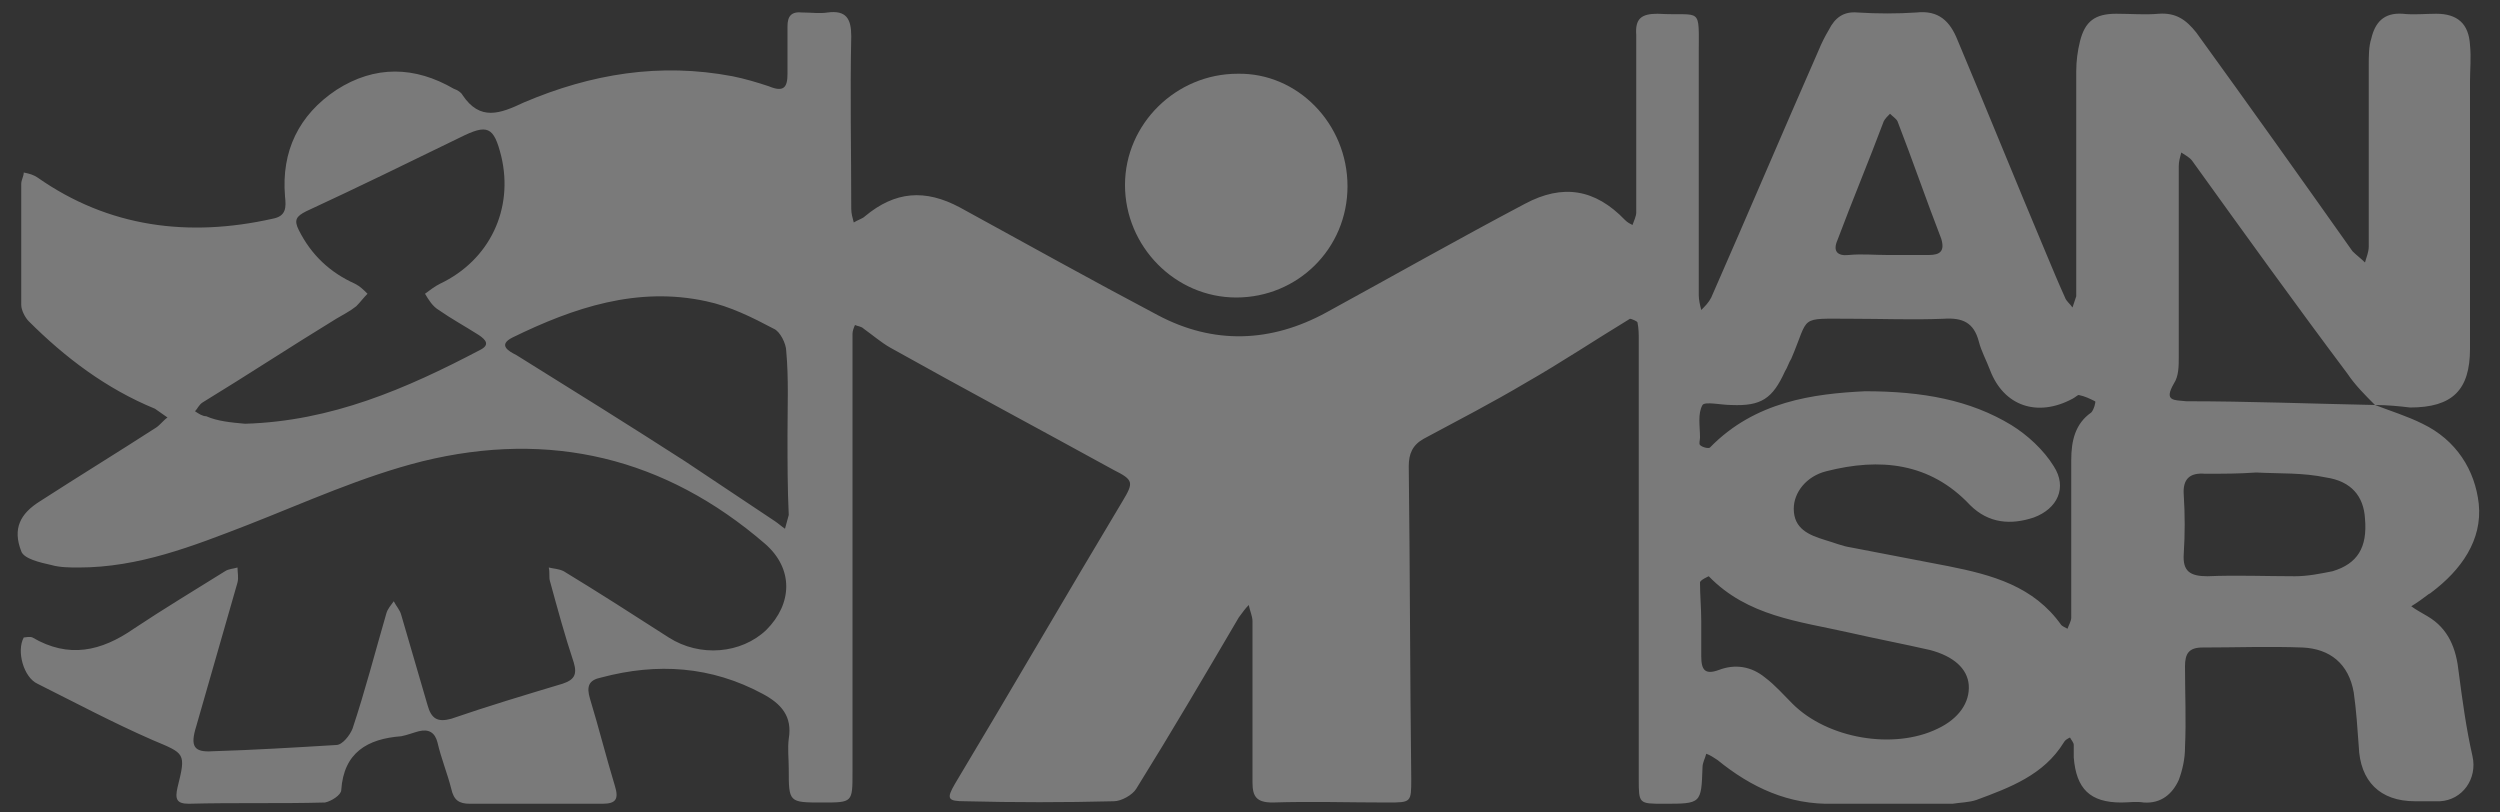
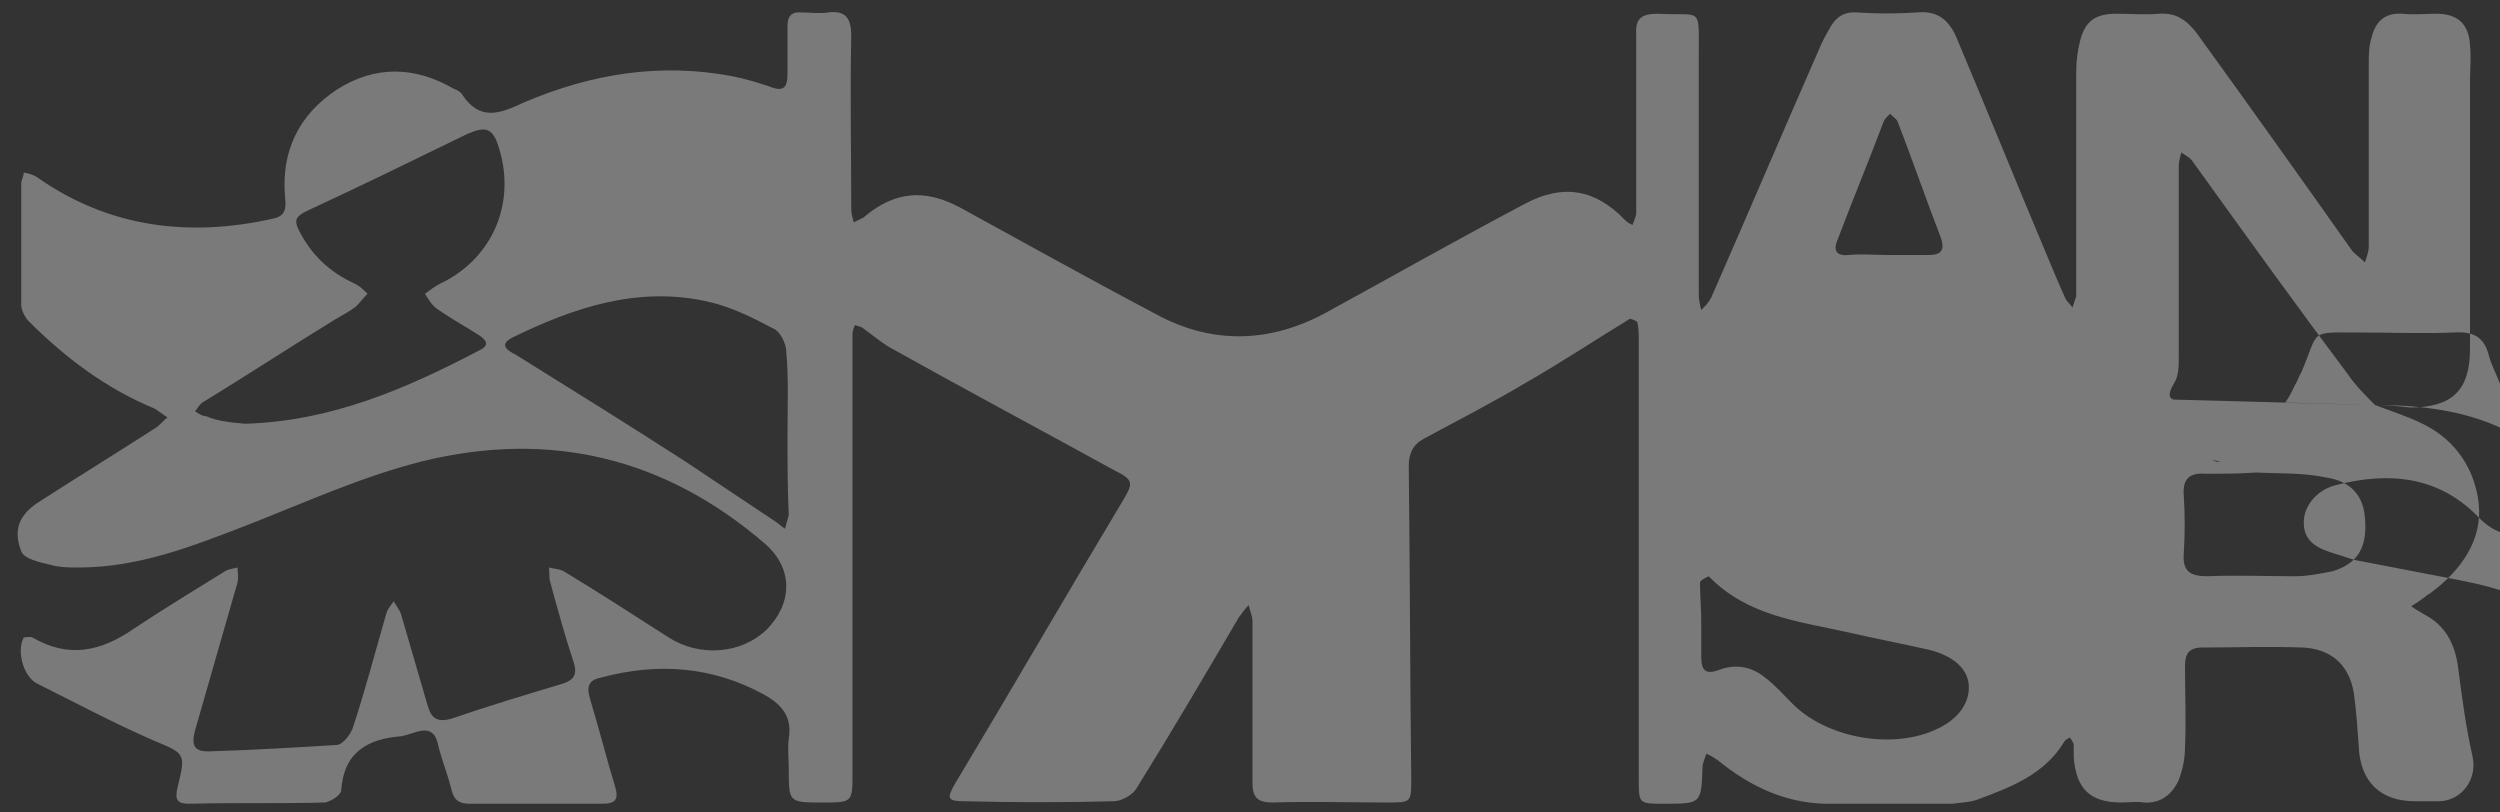
<svg xmlns="http://www.w3.org/2000/svg" version="1.1" id="Layer_1" x="0px" y="0px" viewBox="0 0 200 65" style="enable-background:new 0 0 200 65;" xml:space="preserve">
  <rect x="0" y="0" width="200" height="65" fill="#333333" stroke="none" />
  <style type="text/css">
	.st0{fill:#FFFFFF; opacity: .35}
</style>
  <g>
-     <path class="st0" d="M190,32.4c1.3,0.5,2.6,0.9,3.8,1.5c2.7,1.3,4.2,3.7,4.5,6.4c0.3,2.9-1.4,5.3-3.8,7.1c-0.1,0.1-0.2,0.1-0.3,0.2   c-0.4,0.3-0.8,0.6-1.3,0.9c0.4,0.3,0.8,0.5,1.3,0.8c1.7,1,2.3,2.6,2.5,4.5c0.3,2.3,0.6,4.5,1.1,6.7c0.4,1.8-0.8,3.5-2.6,3.6   c-0.7,0-1.4,0-2,0c-2.8,0-4.4-1.6-4.5-4.4c-0.1-1.4-0.2-2.9-0.4-4.3c-0.4-2.3-1.9-3.5-4.1-3.6c-2.7-0.1-5.4,0-8,0   c-1.1,0-1.4,0.5-1.4,1.5c0,2.2,0.1,4.3,0,6.5c0,0.9-0.2,1.8-0.5,2.6c-0.5,1.1-1.4,1.9-2.8,1.8c-0.6-0.1-1.2,0-1.8,0   c-2.5,0-3.6-1.1-3.8-3.6c0-0.3,0-0.7,0-1c0-0.2-0.2-0.4-0.3-0.6c-0.2,0.1-0.4,0.2-0.5,0.4c-1.6,2.6-4.3,3.6-7,4.6   c-0.6,0.2-1.3,0.2-1.9,0.3c-3.2,0-6.3,0-9.5,0c-3.6,0.1-6.6-1.3-9.3-3.5c-0.3-0.2-0.6-0.4-0.9-0.5c-0.1,0.4-0.3,0.7-0.3,1.1   c-0.1,2.9-0.1,2.9-3.1,2.9c-2,0-2,0-2-2c0-11.7,0-23.4,0-35.1c0-0.5,0-0.9-0.1-1.4c0-0.1-0.5-0.3-0.6-0.3c-2.8,1.7-5.5,3.5-8.3,5.1   c-2.7,1.6-5.4,3-8.2,4.5c-0.9,0.5-1.2,1.2-1.2,2.2c0.1,8.3,0.1,16.7,0.2,25c0,1.9,0,1.9-1.9,1.9c-3.1,0-6.1-0.1-9.2,0   c-1.3,0-1.6-0.5-1.6-1.6c0-4.3,0-8.6,0-12.9c0-0.4-0.2-0.8-0.3-1.3c-0.3,0.3-0.5,0.6-0.8,1c-2.7,4.6-5.4,9.2-8.2,13.7   c-0.3,0.5-1.2,1-1.8,1c-4,0.1-7.9,0.1-11.9,0c-1.4,0-1.5-0.2-0.8-1.4c4.5-7.5,8.9-15.1,13.4-22.6c0.9-1.5,0.9-1.7-0.7-2.5   c-6-3.3-12-6.5-17.9-9.8c-0.7-0.4-1.4-1-2.1-1.5c-0.2-0.2-0.5-0.2-0.7-0.3c-0.1,0.2-0.2,0.5-0.2,0.7c0,0.4,0,0.8,0,1.3   c0,11.3,0,22.5,0,33.8c0,2.4,0,2.4-2.4,2.4c-2.7,0-2.7,0-2.7-2.7c0-0.8-0.1-1.6,0-2.4c0.3-1.8-0.6-2.8-2.1-3.6   c-4.1-2.2-8.4-2.5-12.9-1.3c-1,0.2-1.2,0.7-0.9,1.7c0.7,2.3,1.3,4.7,2,7c0.3,1,0.1,1.4-1,1.4c-3.5,0-7.1,0-10.6,0   c-0.9,0-1.3-0.3-1.5-1.2c-0.3-1.2-0.8-2.4-1.1-3.7c-0.2-0.8-0.7-1.1-1.5-0.9c-0.4,0.1-0.9,0.3-1.4,0.4c-2.7,0.2-4.6,1.3-4.8,4.3   c0,0.4-0.8,0.9-1.3,1c-3.6,0.1-7.2,0-10.9,0.1c-1,0-1.1-0.4-0.9-1.3c0.7-2.8,0.6-2.7-2-3.8C9,57.8,6,56.2,3,54.7   c-1.1-0.5-1.7-2.6-1.1-3.7C2,51,2.4,50.9,2.6,51c2.9,1.7,5.5,1.1,8.1-0.7c2.4-1.6,4.9-3.1,7.3-4.6c0.3-0.2,0.7-0.2,1-0.3   c0,0.4,0.1,0.8,0,1.2c-1.1,3.8-2.2,7.7-3.3,11.5c-0.5,1.6-0.2,2.1,1.3,2c3.3-0.1,6.6-0.3,9.9-0.5c0.5,0,1.1-0.8,1.3-1.3   c1-3,1.8-6.1,2.7-9.2c0.1-0.4,0.4-0.7,0.6-1c0.2,0.4,0.5,0.7,0.6,1.1c0.7,2.4,1.4,4.8,2.1,7.2c0.3,1.1,0.8,1.4,1.9,1.1   c2.9-1,5.9-1.9,8.9-2.8c0.9-0.3,1.2-0.7,0.9-1.7c-0.7-2.1-1.3-4.3-1.9-6.5c-0.1-0.3,0-0.7-0.1-1.1c0.4,0.1,0.8,0.1,1.2,0.3   c2.8,1.7,5.6,3.5,8.4,5.3c2.5,1.6,5.8,1.3,7.8-0.6c2.1-2.1,2.2-4.9-0.1-6.9c-8-6.9-17.2-9.1-27.4-6.6c-4.8,1.2-9.4,3.3-14,5.1   c-4.4,1.7-8.7,3.4-13.5,3.4c-0.7,0-1.5,0-2.2-0.2c-0.9-0.2-2.2-0.5-2.4-1.1c-0.7-1.8-0.1-3,1.5-4c3.1-2,6.2-3.9,9.3-5.9   c0.3-0.2,0.6-0.6,0.9-0.8c-0.3-0.2-0.7-0.5-1-0.7c-3.9-1.6-7.2-4.1-10.1-7c-0.3-0.3-0.6-0.9-0.6-1.3c0-3.2,0-6.5,0-9.7   c0-0.3,0.2-0.6,0.2-0.9C2.4,13.9,2.7,14,3,14.2c5.7,4,12.1,4.8,18.8,3.3c1.1-0.2,1.1-0.9,1-1.8c-0.3-3.6,1.1-6.5,4.1-8.5   c3.1-2,6.3-1.9,9.4-0.1c0.3,0.1,0.6,0.3,0.7,0.5c1.4,2.1,3,1.5,4.9,0.6C47.3,5.9,52.8,5,58.6,6.1c1,0.2,2,0.5,2.9,0.8   C62.7,7.4,63,7,63,5.9c0-1.3,0-2.5,0-3.8c0-0.8,0.3-1.2,1.2-1.1c0.7,0,1.4,0.1,2,0c1.5-0.2,1.9,0.5,1.9,1.9c-0.1,4.6,0,9.2,0,13.8   c0,0.4,0.1,0.7,0.2,1.1c0.3-0.2,0.7-0.3,0.9-0.5c2.4-2,4.8-2.2,7.6-0.7c5.3,2.9,10.5,5.8,15.8,8.6c4.5,2.4,9.1,2.2,13.5-0.2   c5.3-2.9,10.6-5.9,15.9-8.7c3-1.6,5.6-1.2,8,1.3c0.2,0.2,0.4,0.3,0.6,0.4c0.1-0.3,0.3-0.7,0.3-1c0-4.1,0-8.2,0-12.4   c0-0.6,0-1.2,0-1.8c-0.1-1.3,0.4-1.7,1.7-1.7c3.6,0.2,3.3-0.7,3.3,3.3c0,6.4,0,12.8,0,19.2c0,0.4,0.1,0.8,0.2,1.2   c0.3-0.3,0.6-0.6,0.8-1c2.9-6.6,5.7-13.2,8.6-19.8c0.2-0.5,0.5-1.1,0.8-1.6c0.5-1,1.2-1.5,2.3-1.4c1.6,0.1,3.2,0.1,4.7,0   c1.8-0.2,2.7,0.7,3.3,2.2c2.4,5.7,4.7,11.4,7.1,17.1c0.5,1.2,1,2.4,1.5,3.5c0.1,0.3,0.4,0.5,0.6,0.8c0.1-0.3,0.2-0.6,0.3-0.9   c0-0.5,0-1.1,0-1.7c0-5.4,0-10.9,0-16.3c0-0.8,0.1-1.6,0.3-2.4c0.4-1.6,1.2-2.2,2.9-2.2c1.2,0,2.3,0.1,3.4,0c1.4-0.1,2.2,0.5,3,1.5   c4.2,5.8,8.4,11.7,12.5,17.5c0.3,0.3,0.7,0.6,1,0.9c0.1-0.4,0.3-0.8,0.3-1.3c0-4.8,0-9.7,0-14.5c0-0.7,0-1.5,0.2-2.1   c0.3-1.3,1-2.1,2.5-2c0.9,0.1,1.8,0,2.7,0c1.7,0,2.6,0.8,2.7,2.5c0.1,1,0,2,0,2.9c0,7.1,0,14.3,0,21.4c0,3.3-1.4,4.7-4.8,4.7   C192,32.5,191,32.4,190,32.4c-0.8-0.8-1.6-1.6-2.2-2.5c-4.2-5.6-8.3-11.3-12.4-17c-0.2-0.3-0.6-0.5-0.9-0.7   c-0.1,0.4-0.2,0.7-0.2,1.1c0,5.1,0,10.2,0,15.3c0,0.7,0,1.5-0.4,2.1c-0.8,1.4,0,1.3,1,1.4C179.9,32.1,185,32.3,190,32.4z    M149.2,31.3c4.6,0,8.4,0.7,11.7,2.7c1.3,0.8,2.6,2,3.4,3.3c1.1,1.7,0.3,3.4-1.6,4.1c-1.8,0.6-3.6,0.5-5.1-1   c-3.2-3.4-7.2-3.8-11.5-2.7c-1.6,0.4-2.6,1.7-2.6,3c0,1.6,1.2,2.1,2.5,2.5c0.7,0.2,1.4,0.5,2.1,0.6c2.6,0.5,5.2,1,7.8,1.5   c3.5,0.7,6.8,1.6,9,4.7c0.1,0.1,0.3,0.2,0.5,0.3c0.1-0.3,0.3-0.6,0.3-0.9c0-4.2,0-8.4,0-12.6c0-1.5,0.3-2.9,1.6-3.8   c0.2-0.2,0.4-0.9,0.3-0.9c-0.4-0.2-0.8-0.4-1.3-0.5c-0.1,0-0.3,0.2-0.5,0.3c-2.8,1.5-5.5,0.6-6.6-2.3c-0.3-0.8-0.7-1.5-0.9-2.3   c-0.4-1.5-1.3-1.9-2.8-1.8c-2.5,0.1-4.9,0-7.4,0c-4.3,0-3.3-0.3-4.8,3.2c-0.2,0.3-0.3,0.7-0.5,1c-1,2.2-1.9,2.8-4.3,2.7   c-0.8,0-2.1-0.3-2.3,0c-0.4,0.7-0.2,1.7-0.2,2.6c0,0.2-0.1,0.5,0,0.6c0.2,0.2,0.7,0.3,0.8,0.2C140.4,32.1,145.1,31.5,149.2,31.3z    M19.6,33.9c6.9-0.2,12.9-2.8,18.8-5.9c0.8-0.4,0.5-0.8-0.1-1.2c-1.1-0.7-2.2-1.3-3.2-2c-0.5-0.3-0.8-0.8-1.1-1.3   c0.4-0.3,0.8-0.6,1.2-0.8c4-1.9,5.9-6,4.9-10.2c-0.6-2.4-1.1-2.6-3.3-1.5c-4.1,2-8.2,4-12.3,5.9c-0.8,0.4-1,0.7-0.6,1.5   c1,2,2.5,3.4,4.5,4.3c0.4,0.2,0.7,0.5,1,0.8c-0.3,0.3-0.6,0.7-0.9,1c-0.5,0.4-1.1,0.7-1.6,1c-3.6,2.2-7.1,4.5-10.7,6.7   c-0.3,0.2-0.4,0.5-0.6,0.7c0.3,0.2,0.6,0.4,0.9,0.4C17.4,33.7,18.5,33.8,19.6,33.9z M63,34.8C63,34.8,63,34.8,63,34.8   c0-2.3,0.1-4.5-0.1-6.7c0-0.6-0.5-1.6-1-1.8c-1.7-0.9-3.5-1.8-5.4-2.2C51,22.9,45.9,24.6,41,27c-1.2,0.6-0.3,1.1,0.3,1.4   c4.5,2.8,9,5.6,13.5,8.5c2.4,1.6,4.8,3.2,7.2,4.8c0.3,0.2,0.5,0.4,0.8,0.6c0.1-0.4,0.2-0.7,0.3-1.1C63,39.1,63,37,63,34.8z    M136.1,49.7C136.1,49.7,136,49.7,136.1,49.7c0,0.9,0,1.9,0,2.8c0,1.1,0.3,1.5,1.4,1.1c1.3-0.5,2.6-0.3,3.7,0.6   c0.8,0.6,1.5,1.4,2.2,2.1c2.8,2.8,8.1,3.7,11.6,2c1.7-0.8,2.6-2.1,2.5-3.5c-0.1-1.3-1.2-2.3-3.1-2.8c-2.2-0.5-4.3-0.9-6.5-1.4   c-4-0.9-8.1-1.3-11.2-4.5c0,0-0.7,0.3-0.7,0.5C136,47.6,136.1,48.7,136.1,49.7z M180.5,37.8C180.5,37.8,180.5,37.8,180.5,37.8   c-1.4,0.1-2.7,0.1-4.1,0.1c-1.2-0.1-1.8,0.4-1.7,1.7c0.1,1.6,0.1,3.1,0,4.7c-0.1,1.4,0.5,1.8,1.9,1.8c2.3-0.1,4.7,0,7,0   c1,0,2-0.2,3-0.4c2-0.6,2.8-1.9,2.6-4.2c-0.1-1.8-1.1-3-3.1-3.3C184.2,37.8,182.4,37.9,180.5,37.8z M151,20.4c1.1,0,2.2,0,3.3,0   c0.9,0,1.3-0.3,1-1.3c-1.2-3.1-2.3-6.3-3.5-9.4c-0.1-0.2-0.4-0.4-0.6-0.6c-0.2,0.2-0.4,0.4-0.5,0.6c-1.2,3.2-2.5,6.3-3.7,9.5   c-0.4,0.9,0,1.3,0.9,1.2C148.9,20.3,150,20.4,151,20.4z" />
-     <path class="st0" d="M107.8,14.9c0,5-4,8.9-8.9,8.9c-4.9,0-8.9-4.1-8.9-9c0-4.9,4.1-8.9,9-8.9C103.8,5.8,107.8,9.9,107.8,14.9z" />
+     <path class="st0" d="M190,32.4c1.3,0.5,2.6,0.9,3.8,1.5c2.7,1.3,4.2,3.7,4.5,6.4c0.3,2.9-1.4,5.3-3.8,7.1c-0.1,0.1-0.2,0.1-0.3,0.2   c-0.4,0.3-0.8,0.6-1.3,0.9c0.4,0.3,0.8,0.5,1.3,0.8c1.7,1,2.3,2.6,2.5,4.5c0.3,2.3,0.6,4.5,1.1,6.7c0.4,1.8-0.8,3.5-2.6,3.6   c-0.7,0-1.4,0-2,0c-2.8,0-4.4-1.6-4.5-4.4c-0.1-1.4-0.2-2.9-0.4-4.3c-0.4-2.3-1.9-3.5-4.1-3.6c-2.7-0.1-5.4,0-8,0   c-1.1,0-1.4,0.5-1.4,1.5c0,2.2,0.1,4.3,0,6.5c0,0.9-0.2,1.8-0.5,2.6c-0.5,1.1-1.4,1.9-2.8,1.8c-0.6-0.1-1.2,0-1.8,0   c-2.5,0-3.6-1.1-3.8-3.6c0-0.3,0-0.7,0-1c0-0.2-0.2-0.4-0.3-0.6c-0.2,0.1-0.4,0.2-0.5,0.4c-1.6,2.6-4.3,3.6-7,4.6   c-0.6,0.2-1.3,0.2-1.9,0.3c-3.2,0-6.3,0-9.5,0c-3.6,0.1-6.6-1.3-9.3-3.5c-0.3-0.2-0.6-0.4-0.9-0.5c-0.1,0.4-0.3,0.7-0.3,1.1   c-0.1,2.9-0.1,2.9-3.1,2.9c-2,0-2,0-2-2c0-11.7,0-23.4,0-35.1c0-0.5,0-0.9-0.1-1.4c0-0.1-0.5-0.3-0.6-0.3c-2.8,1.7-5.5,3.5-8.3,5.1   c-2.7,1.6-5.4,3-8.2,4.5c-0.9,0.5-1.2,1.2-1.2,2.2c0.1,8.3,0.1,16.7,0.2,25c0,1.9,0,1.9-1.9,1.9c-3.1,0-6.1-0.1-9.2,0   c-1.3,0-1.6-0.5-1.6-1.6c0-4.3,0-8.6,0-12.9c0-0.4-0.2-0.8-0.3-1.3c-0.3,0.3-0.5,0.6-0.8,1c-2.7,4.6-5.4,9.2-8.2,13.7   c-0.3,0.5-1.2,1-1.8,1c-4,0.1-7.9,0.1-11.9,0c-1.4,0-1.5-0.2-0.8-1.4c4.5-7.5,8.9-15.1,13.4-22.6c0.9-1.5,0.9-1.7-0.7-2.5   c-6-3.3-12-6.5-17.9-9.8c-0.7-0.4-1.4-1-2.1-1.5c-0.2-0.2-0.5-0.2-0.7-0.3c-0.1,0.2-0.2,0.5-0.2,0.7c0,0.4,0,0.8,0,1.3   c0,11.3,0,22.5,0,33.8c0,2.4,0,2.4-2.4,2.4c-2.7,0-2.7,0-2.7-2.7c0-0.8-0.1-1.6,0-2.4c0.3-1.8-0.6-2.8-2.1-3.6   c-4.1-2.2-8.4-2.5-12.9-1.3c-1,0.2-1.2,0.7-0.9,1.7c0.7,2.3,1.3,4.7,2,7c0.3,1,0.1,1.4-1,1.4c-3.5,0-7.1,0-10.6,0   c-0.9,0-1.3-0.3-1.5-1.2c-0.3-1.2-0.8-2.4-1.1-3.7c-0.2-0.8-0.7-1.1-1.5-0.9c-0.4,0.1-0.9,0.3-1.4,0.4c-2.7,0.2-4.6,1.3-4.8,4.3   c0,0.4-0.8,0.9-1.3,1c-3.6,0.1-7.2,0-10.9,0.1c-1,0-1.1-0.4-0.9-1.3c0.7-2.8,0.6-2.7-2-3.8C9,57.8,6,56.2,3,54.7   c-1.1-0.5-1.7-2.6-1.1-3.7C2,51,2.4,50.9,2.6,51c2.9,1.7,5.5,1.1,8.1-0.7c2.4-1.6,4.9-3.1,7.3-4.6c0.3-0.2,0.7-0.2,1-0.3   c0,0.4,0.1,0.8,0,1.2c-1.1,3.8-2.2,7.7-3.3,11.5c-0.5,1.6-0.2,2.1,1.3,2c3.3-0.1,6.6-0.3,9.9-0.5c0.5,0,1.1-0.8,1.3-1.3   c1-3,1.8-6.1,2.7-9.2c0.1-0.4,0.4-0.7,0.6-1c0.2,0.4,0.5,0.7,0.6,1.1c0.7,2.4,1.4,4.8,2.1,7.2c0.3,1.1,0.8,1.4,1.9,1.1   c2.9-1,5.9-1.9,8.9-2.8c0.9-0.3,1.2-0.7,0.9-1.7c-0.7-2.1-1.3-4.3-1.9-6.5c-0.1-0.3,0-0.7-0.1-1.1c0.4,0.1,0.8,0.1,1.2,0.3   c2.8,1.7,5.6,3.5,8.4,5.3c2.5,1.6,5.8,1.3,7.8-0.6c2.1-2.1,2.2-4.9-0.1-6.9c-8-6.9-17.2-9.1-27.4-6.6c-4.8,1.2-9.4,3.3-14,5.1   c-4.4,1.7-8.7,3.4-13.5,3.4c-0.7,0-1.5,0-2.2-0.2c-0.9-0.2-2.2-0.5-2.4-1.1c-0.7-1.8-0.1-3,1.5-4c3.1-2,6.2-3.9,9.3-5.9   c0.3-0.2,0.6-0.6,0.9-0.8c-0.3-0.2-0.7-0.5-1-0.7c-3.9-1.6-7.2-4.1-10.1-7c-0.3-0.3-0.6-0.9-0.6-1.3c0-3.2,0-6.5,0-9.7   c0-0.3,0.2-0.6,0.2-0.9C2.4,13.9,2.7,14,3,14.2c5.7,4,12.1,4.8,18.8,3.3c1.1-0.2,1.1-0.9,1-1.8c-0.3-3.6,1.1-6.5,4.1-8.5   c3.1-2,6.3-1.9,9.4-0.1c0.3,0.1,0.6,0.3,0.7,0.5c1.4,2.1,3,1.5,4.9,0.6C47.3,5.9,52.8,5,58.6,6.1c1,0.2,2,0.5,2.9,0.8   C62.7,7.4,63,7,63,5.9c0-1.3,0-2.5,0-3.8c0-0.8,0.3-1.2,1.2-1.1c0.7,0,1.4,0.1,2,0c1.5-0.2,1.9,0.5,1.9,1.9c-0.1,4.6,0,9.2,0,13.8   c0,0.4,0.1,0.7,0.2,1.1c0.3-0.2,0.7-0.3,0.9-0.5c2.4-2,4.8-2.2,7.6-0.7c5.3,2.9,10.5,5.8,15.8,8.6c4.5,2.4,9.1,2.2,13.5-0.2   c5.3-2.9,10.6-5.9,15.9-8.7c3-1.6,5.6-1.2,8,1.3c0.2,0.2,0.4,0.3,0.6,0.4c0.1-0.3,0.3-0.7,0.3-1c0-4.1,0-8.2,0-12.4   c0-0.6,0-1.2,0-1.8c-0.1-1.3,0.4-1.7,1.7-1.7c3.6,0.2,3.3-0.7,3.3,3.3c0,6.4,0,12.8,0,19.2c0,0.4,0.1,0.8,0.2,1.2   c0.3-0.3,0.6-0.6,0.8-1c2.9-6.6,5.7-13.2,8.6-19.8c0.2-0.5,0.5-1.1,0.8-1.6c0.5-1,1.2-1.5,2.3-1.4c1.6,0.1,3.2,0.1,4.7,0   c1.8-0.2,2.7,0.7,3.3,2.2c2.4,5.7,4.7,11.4,7.1,17.1c0.5,1.2,1,2.4,1.5,3.5c0.1,0.3,0.4,0.5,0.6,0.8c0.1-0.3,0.2-0.6,0.3-0.9   c0-0.5,0-1.1,0-1.7c0-5.4,0-10.9,0-16.3c0-0.8,0.1-1.6,0.3-2.4c0.4-1.6,1.2-2.2,2.9-2.2c1.2,0,2.3,0.1,3.4,0c1.4-0.1,2.2,0.5,3,1.5   c4.2,5.8,8.4,11.7,12.5,17.5c0.3,0.3,0.7,0.6,1,0.9c0.1-0.4,0.3-0.8,0.3-1.3c0-4.8,0-9.7,0-14.5c0-0.7,0-1.5,0.2-2.1   c0.3-1.3,1-2.1,2.5-2c0.9,0.1,1.8,0,2.7,0c1.7,0,2.6,0.8,2.7,2.5c0.1,1,0,2,0,2.9c0,7.1,0,14.3,0,21.4c0,3.3-1.4,4.7-4.8,4.7   C192,32.5,191,32.4,190,32.4c-0.8-0.8-1.6-1.6-2.2-2.5c-4.2-5.6-8.3-11.3-12.4-17c-0.2-0.3-0.6-0.5-0.9-0.7   c-0.1,0.4-0.2,0.7-0.2,1.1c0,5.1,0,10.2,0,15.3c0,0.7,0,1.5-0.4,2.1c-0.8,1.4,0,1.3,1,1.4C179.9,32.1,185,32.3,190,32.4z    c4.6,0,8.4,0.7,11.7,2.7c1.3,0.8,2.6,2,3.4,3.3c1.1,1.7,0.3,3.4-1.6,4.1c-1.8,0.6-3.6,0.5-5.1-1   c-3.2-3.4-7.2-3.8-11.5-2.7c-1.6,0.4-2.6,1.7-2.6,3c0,1.6,1.2,2.1,2.5,2.5c0.7,0.2,1.4,0.5,2.1,0.6c2.6,0.5,5.2,1,7.8,1.5   c3.5,0.7,6.8,1.6,9,4.7c0.1,0.1,0.3,0.2,0.5,0.3c0.1-0.3,0.3-0.6,0.3-0.9c0-4.2,0-8.4,0-12.6c0-1.5,0.3-2.9,1.6-3.8   c0.2-0.2,0.4-0.9,0.3-0.9c-0.4-0.2-0.8-0.4-1.3-0.5c-0.1,0-0.3,0.2-0.5,0.3c-2.8,1.5-5.5,0.6-6.6-2.3c-0.3-0.8-0.7-1.5-0.9-2.3   c-0.4-1.5-1.3-1.9-2.8-1.8c-2.5,0.1-4.9,0-7.4,0c-4.3,0-3.3-0.3-4.8,3.2c-0.2,0.3-0.3,0.7-0.5,1c-1,2.2-1.9,2.8-4.3,2.7   c-0.8,0-2.1-0.3-2.3,0c-0.4,0.7-0.2,1.7-0.2,2.6c0,0.2-0.1,0.5,0,0.6c0.2,0.2,0.7,0.3,0.8,0.2C140.4,32.1,145.1,31.5,149.2,31.3z    M19.6,33.9c6.9-0.2,12.9-2.8,18.8-5.9c0.8-0.4,0.5-0.8-0.1-1.2c-1.1-0.7-2.2-1.3-3.2-2c-0.5-0.3-0.8-0.8-1.1-1.3   c0.4-0.3,0.8-0.6,1.2-0.8c4-1.9,5.9-6,4.9-10.2c-0.6-2.4-1.1-2.6-3.3-1.5c-4.1,2-8.2,4-12.3,5.9c-0.8,0.4-1,0.7-0.6,1.5   c1,2,2.5,3.4,4.5,4.3c0.4,0.2,0.7,0.5,1,0.8c-0.3,0.3-0.6,0.7-0.9,1c-0.5,0.4-1.1,0.7-1.6,1c-3.6,2.2-7.1,4.5-10.7,6.7   c-0.3,0.2-0.4,0.5-0.6,0.7c0.3,0.2,0.6,0.4,0.9,0.4C17.4,33.7,18.5,33.8,19.6,33.9z M63,34.8C63,34.8,63,34.8,63,34.8   c0-2.3,0.1-4.5-0.1-6.7c0-0.6-0.5-1.6-1-1.8c-1.7-0.9-3.5-1.8-5.4-2.2C51,22.9,45.9,24.6,41,27c-1.2,0.6-0.3,1.1,0.3,1.4   c4.5,2.8,9,5.6,13.5,8.5c2.4,1.6,4.8,3.2,7.2,4.8c0.3,0.2,0.5,0.4,0.8,0.6c0.1-0.4,0.2-0.7,0.3-1.1C63,39.1,63,37,63,34.8z    M136.1,49.7C136.1,49.7,136,49.7,136.1,49.7c0,0.9,0,1.9,0,2.8c0,1.1,0.3,1.5,1.4,1.1c1.3-0.5,2.6-0.3,3.7,0.6   c0.8,0.6,1.5,1.4,2.2,2.1c2.8,2.8,8.1,3.7,11.6,2c1.7-0.8,2.6-2.1,2.5-3.5c-0.1-1.3-1.2-2.3-3.1-2.8c-2.2-0.5-4.3-0.9-6.5-1.4   c-4-0.9-8.1-1.3-11.2-4.5c0,0-0.7,0.3-0.7,0.5C136,47.6,136.1,48.7,136.1,49.7z M180.5,37.8C180.5,37.8,180.5,37.8,180.5,37.8   c-1.4,0.1-2.7,0.1-4.1,0.1c-1.2-0.1-1.8,0.4-1.7,1.7c0.1,1.6,0.1,3.1,0,4.7c-0.1,1.4,0.5,1.8,1.9,1.8c2.3-0.1,4.7,0,7,0   c1,0,2-0.2,3-0.4c2-0.6,2.8-1.9,2.6-4.2c-0.1-1.8-1.1-3-3.1-3.3C184.2,37.8,182.4,37.9,180.5,37.8z M151,20.4c1.1,0,2.2,0,3.3,0   c0.9,0,1.3-0.3,1-1.3c-1.2-3.1-2.3-6.3-3.5-9.4c-0.1-0.2-0.4-0.4-0.6-0.6c-0.2,0.2-0.4,0.4-0.5,0.6c-1.2,3.2-2.5,6.3-3.7,9.5   c-0.4,0.9,0,1.3,0.9,1.2C148.9,20.3,150,20.4,151,20.4z" />
  </g>
</svg>